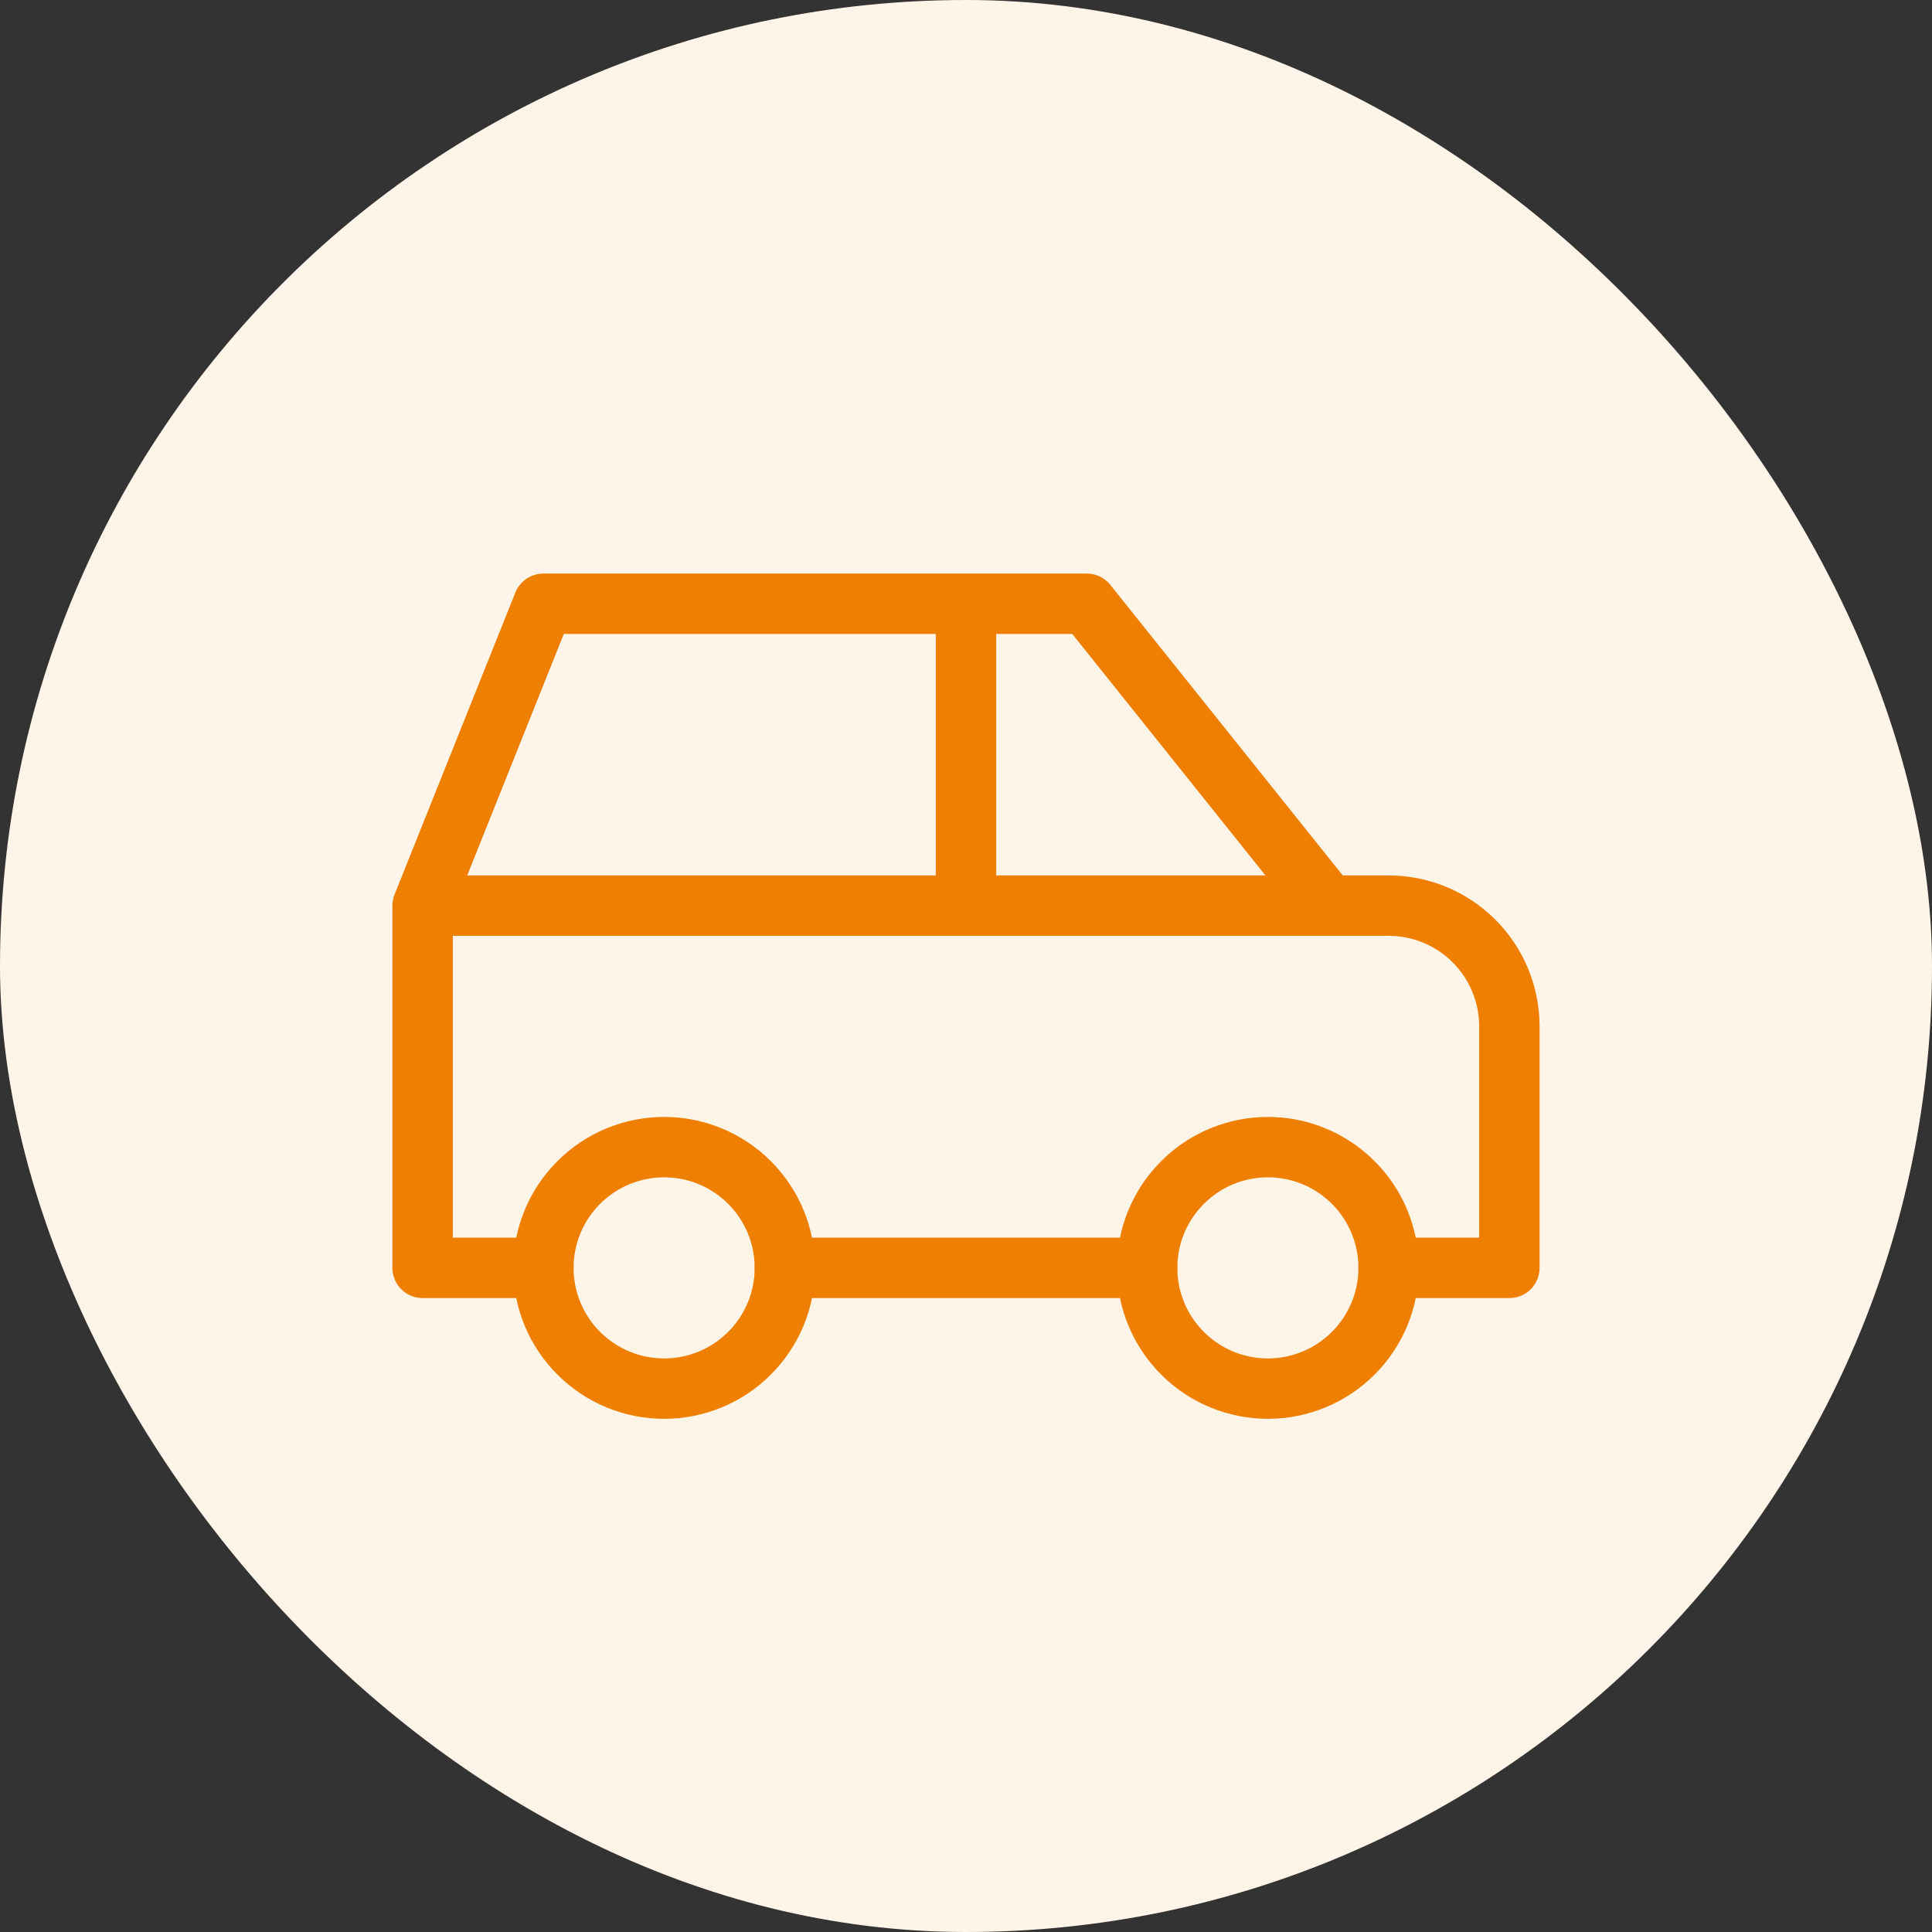
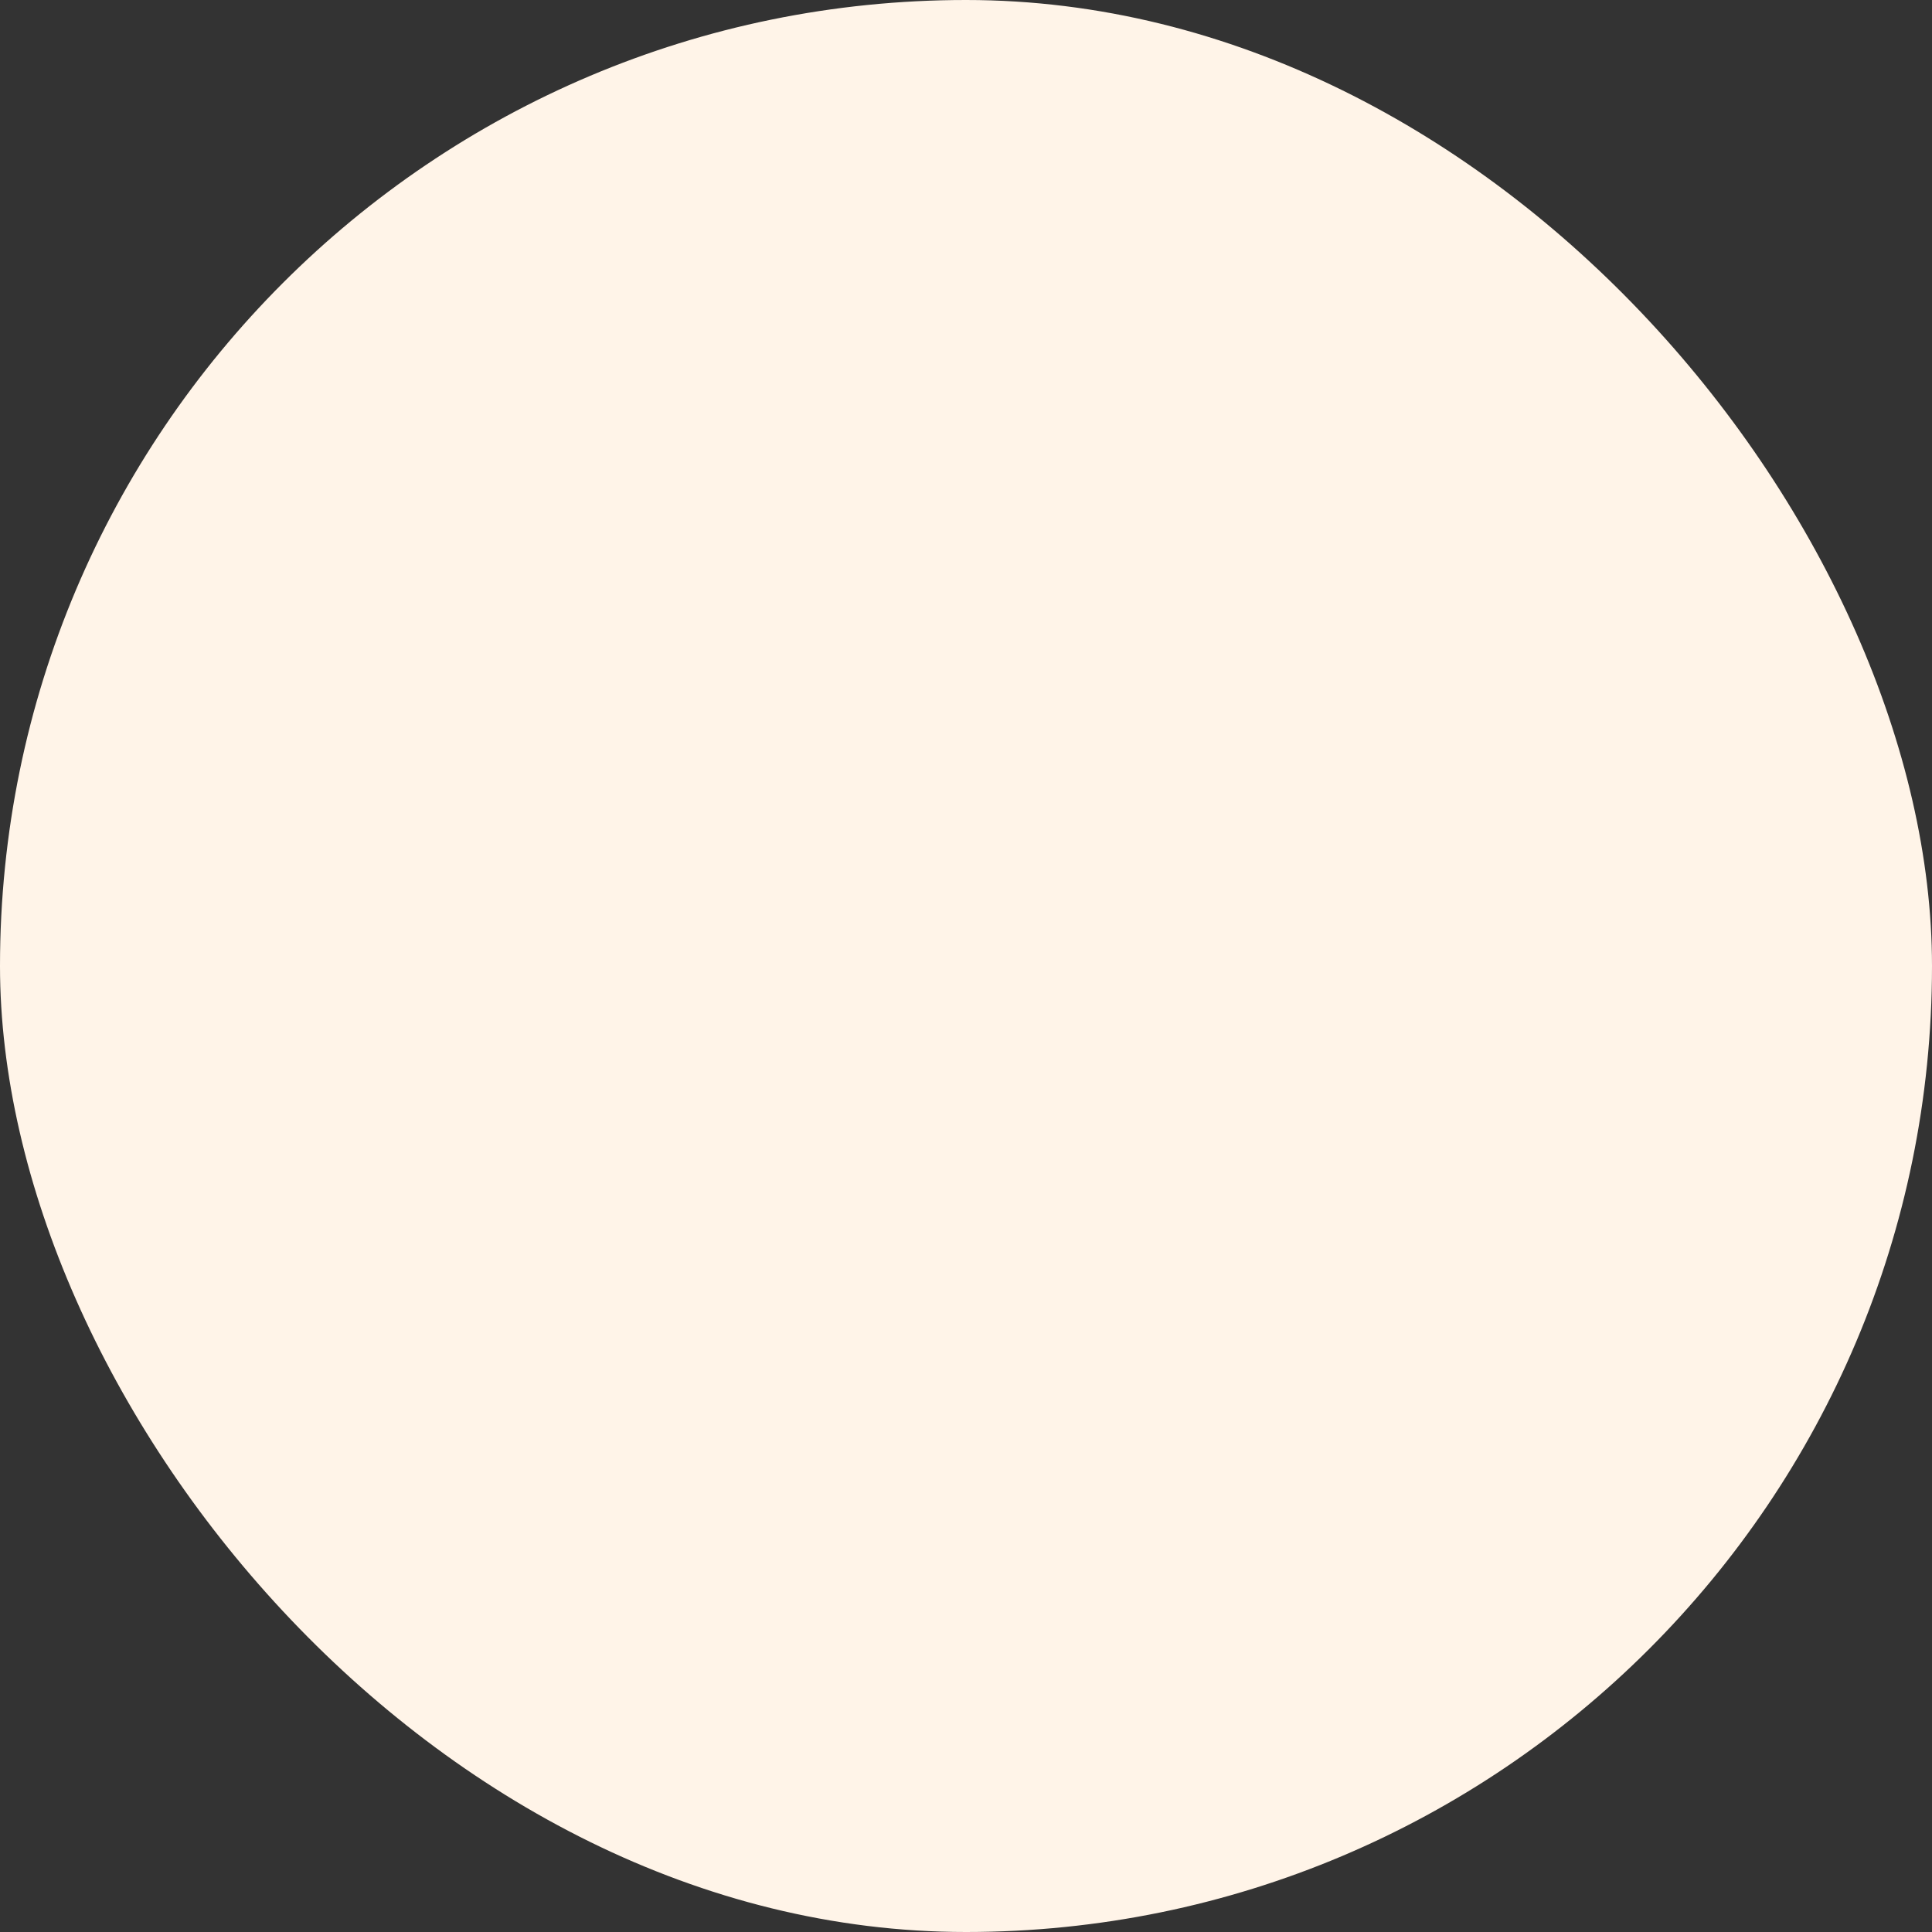
<svg xmlns="http://www.w3.org/2000/svg" width="48" height="48" viewBox="0 0 48 48" fill="none">
  <rect x="0" y="0" width="48" height="48" fill="#333333" stroke="none" />
  <rect width="48" height="48" rx="24" fill="#FFF4E8" />
  <g clip-path="url(#clip0_82_13062)">
-     <path d="M13.5 31.5C13.5 32.296 13.816 33.059 14.379 33.621C14.941 34.184 15.704 34.5 16.5 34.5C17.296 34.5 18.059 34.184 18.621 33.621C19.184 33.059 19.5 32.296 19.5 31.5C19.5 30.704 19.184 29.941 18.621 29.379C18.059 28.816 17.296 28.5 16.5 28.5C15.704 28.5 14.941 28.816 14.379 29.379C13.816 29.941 13.5 30.704 13.5 31.5Z" stroke="#EE7F00" stroke-width="1.5" stroke-linecap="round" stroke-linejoin="round" />
    <path d="M28.5 31.5C28.5 32.296 28.816 33.059 29.379 33.621C29.941 34.184 30.704 34.5 31.5 34.5C32.296 34.5 33.059 34.184 33.621 33.621C34.184 33.059 34.5 32.296 34.5 31.5C34.5 30.704 34.184 29.941 33.621 29.379C33.059 28.816 32.296 28.5 31.5 28.5C30.704 28.5 29.941 28.816 29.379 29.379C28.816 29.941 28.5 30.704 28.5 31.5Z" stroke="#EE7F00" stroke-width="1.5" stroke-linecap="round" stroke-linejoin="round" />
    <path d="M13.5 31.5H10.5V22.5M10.5 22.5L13.5 15H27L33 22.5M10.5 22.5H33M33 22.5H34.5C35.296 22.5 36.059 22.816 36.621 23.379C37.184 23.941 37.5 24.704 37.5 25.5V31.5H34.5M28.5 31.5H19.5M24 22.5V15" stroke="#EE7F00" stroke-width="1.5" stroke-linecap="round" stroke-linejoin="round" />
  </g>
  <defs>
    <clipPath id="clip0_82_13062">
-       <rect width="36" height="36" fill="white" transform="translate(6 6)" />
-     </clipPath>
+       </clipPath>
  </defs>
</svg>